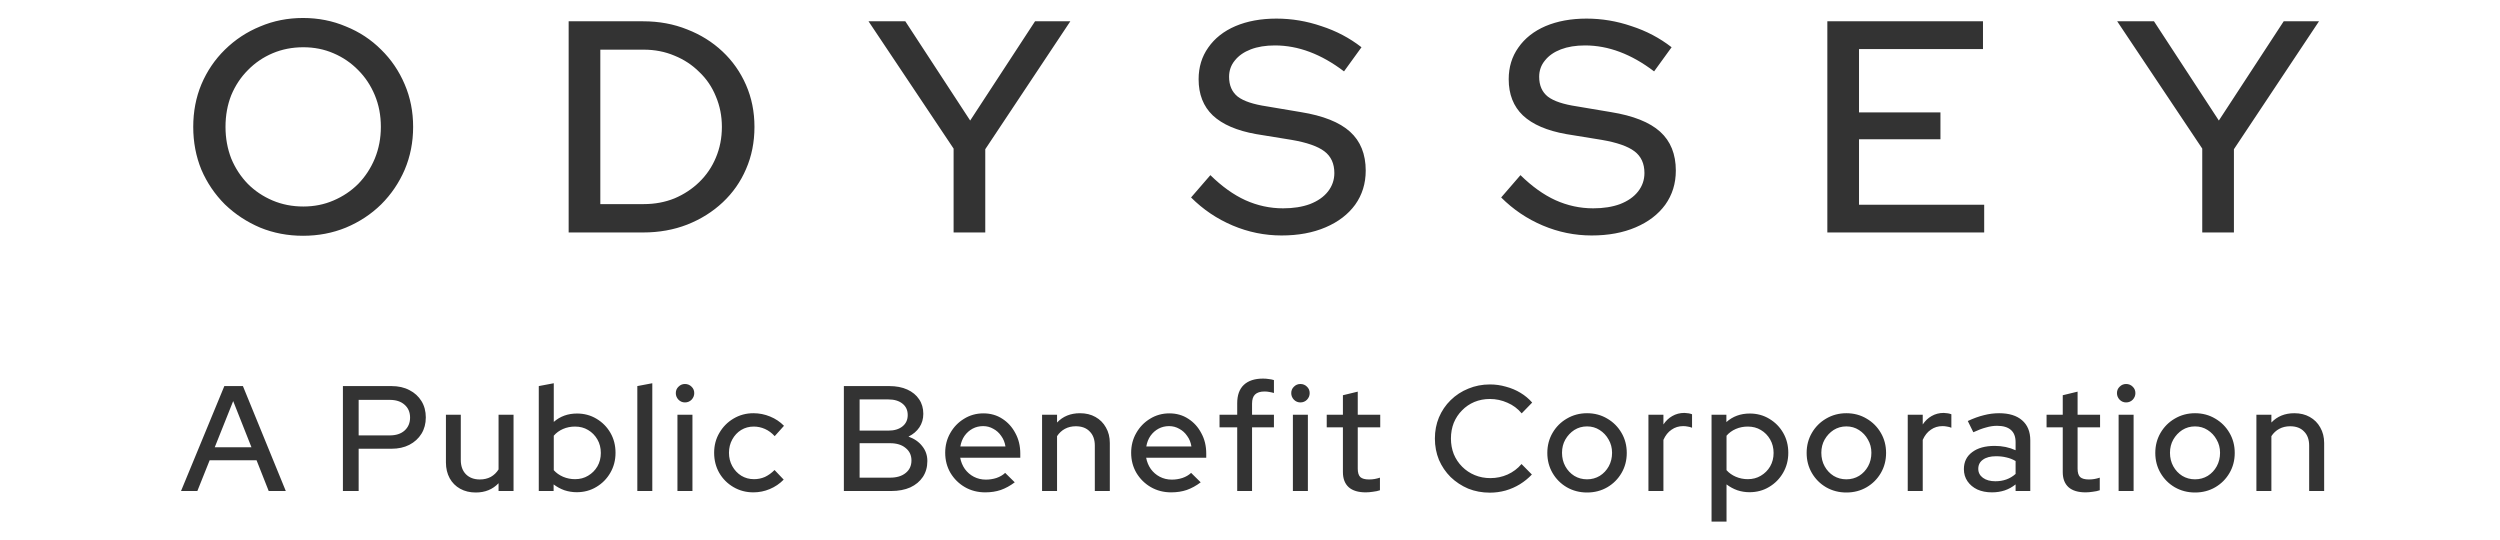
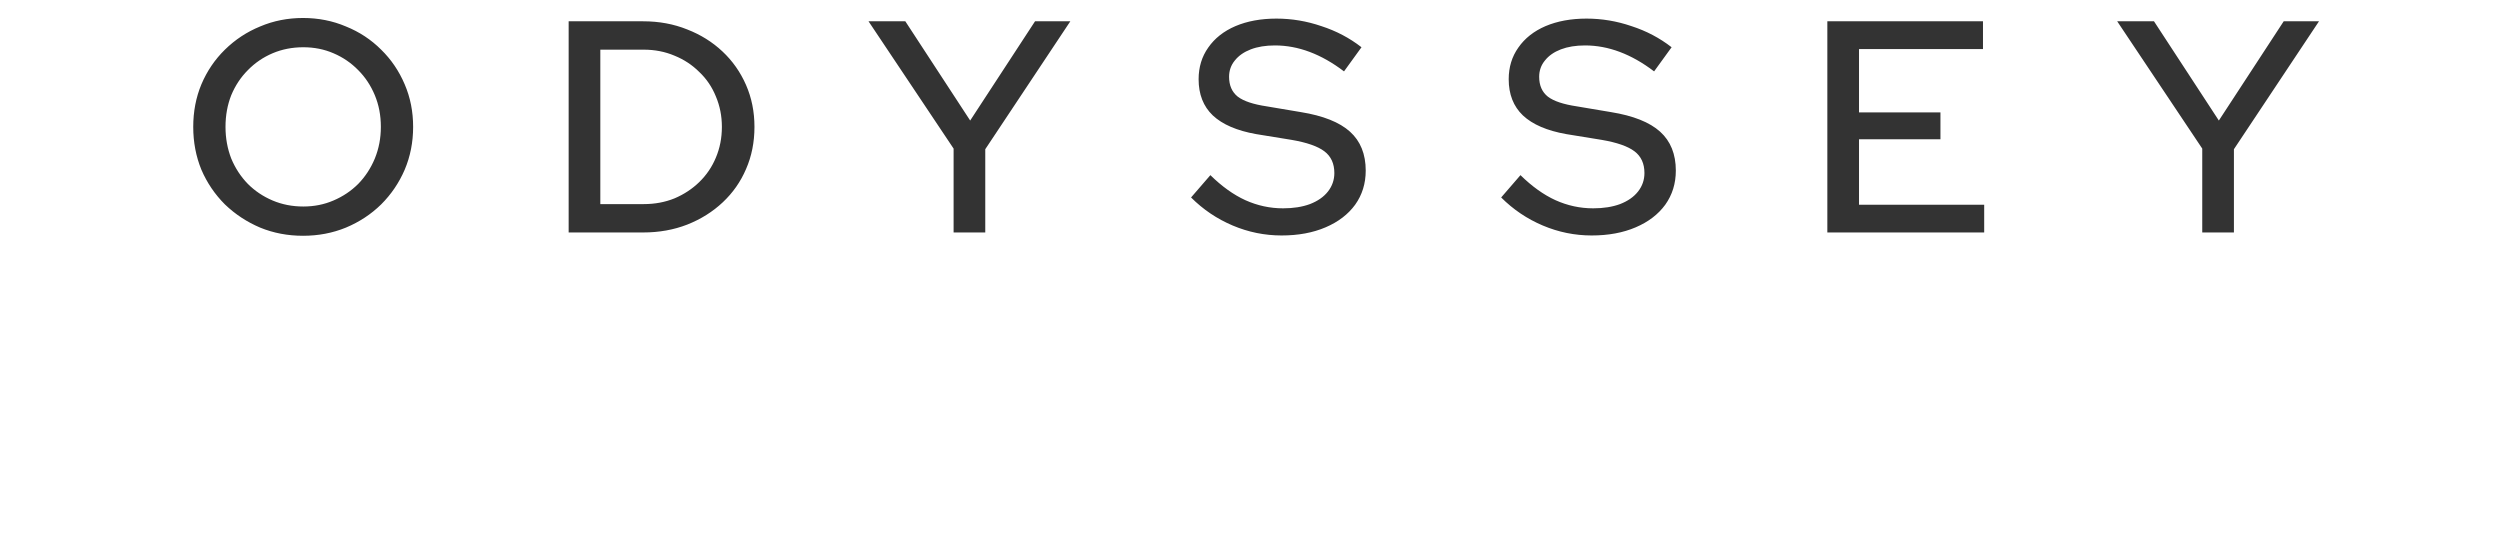
<svg xmlns="http://www.w3.org/2000/svg" width="139" height="30" viewBox="0 0 139 30" fill="none">
  <path d="M16.849 13.109C15.999 13.109 15.205 12.958 14.467 12.656C13.729 12.343 13.075 11.913 12.505 11.365C11.946 10.806 11.51 10.163 11.197 9.436C10.895 8.698 10.744 7.904 10.744 7.054C10.744 6.205 10.895 5.416 11.197 4.69C11.51 3.952 11.946 3.309 12.505 2.761C13.075 2.202 13.729 1.771 14.467 1.47C15.205 1.157 15.999 1 16.849 1C17.698 1 18.492 1.157 19.23 1.47C19.979 1.771 20.633 2.202 21.192 2.761C21.752 3.309 22.188 3.952 22.501 4.69C22.814 5.416 22.97 6.205 22.97 7.054C22.97 7.904 22.814 8.698 22.501 9.436C22.188 10.163 21.752 10.806 21.192 11.365C20.633 11.913 19.979 12.343 19.23 12.656C18.492 12.958 17.698 13.109 16.849 13.109ZM16.866 11.482C17.469 11.482 18.028 11.37 18.543 11.147C19.068 10.923 19.526 10.616 19.918 10.224C20.309 9.822 20.617 9.352 20.84 8.815C21.064 8.268 21.176 7.681 21.176 7.054C21.176 6.417 21.064 5.83 20.84 5.293C20.617 4.757 20.309 4.293 19.918 3.901C19.526 3.499 19.068 3.186 18.543 2.962C18.028 2.739 17.469 2.627 16.866 2.627C16.25 2.627 15.68 2.739 15.155 2.962C14.629 3.186 14.171 3.499 13.78 3.901C13.388 4.293 13.081 4.757 12.857 5.293C12.645 5.83 12.538 6.417 12.538 7.054C12.538 7.681 12.645 8.268 12.857 8.815C13.081 9.352 13.388 9.822 13.78 10.224C14.171 10.616 14.629 10.923 15.155 11.147C15.68 11.37 16.25 11.482 16.866 11.482ZM33.378 11.348H35.793C36.408 11.348 36.978 11.242 37.504 11.029C38.029 10.806 38.488 10.504 38.879 10.124C39.282 9.732 39.589 9.279 39.802 8.765C40.025 8.24 40.137 7.669 40.137 7.054C40.137 6.451 40.025 5.886 39.802 5.361C39.589 4.835 39.282 4.382 38.879 4.002C38.488 3.611 38.029 3.309 37.504 3.096C36.978 2.873 36.408 2.761 35.793 2.761H33.378V11.348ZM31.617 12.925V1.184H35.76C36.643 1.184 37.459 1.335 38.208 1.637C38.957 1.928 39.611 2.336 40.17 2.862C40.73 3.387 41.166 4.008 41.479 4.723C41.792 5.439 41.948 6.216 41.948 7.054C41.948 7.904 41.792 8.687 41.479 9.402C41.177 10.107 40.746 10.722 40.187 11.247C39.628 11.773 38.969 12.187 38.208 12.488C37.459 12.779 36.643 12.925 35.76 12.925H31.617ZM53.02 12.925V8.262L48.29 1.184H50.336L53.942 6.702L57.548 1.184H59.51L54.781 8.296V12.925H53.02ZM71.255 13.092C70.316 13.092 69.41 12.908 68.538 12.539C67.666 12.17 66.894 11.65 66.223 10.979L67.297 9.738C67.934 10.364 68.582 10.828 69.242 11.13C69.913 11.432 70.612 11.583 71.339 11.583C71.909 11.583 72.406 11.505 72.831 11.348C73.267 11.18 73.603 10.945 73.838 10.644C74.072 10.342 74.19 10.001 74.19 9.621C74.19 9.095 74.005 8.692 73.636 8.413C73.267 8.133 72.658 7.921 71.808 7.776L69.846 7.457C68.773 7.267 67.968 6.92 67.431 6.417C66.905 5.914 66.643 5.243 66.643 4.405C66.643 3.734 66.822 3.147 67.179 2.644C67.537 2.129 68.04 1.732 68.689 1.453C69.348 1.173 70.109 1.034 70.97 1.034C71.819 1.034 72.652 1.173 73.469 1.453C74.296 1.721 75.04 2.113 75.699 2.627L74.727 3.969C73.463 3.007 72.183 2.526 70.886 2.526C70.371 2.526 69.924 2.599 69.544 2.744C69.164 2.89 68.868 3.096 68.655 3.365C68.443 3.622 68.337 3.924 68.337 4.27C68.337 4.751 68.499 5.12 68.823 5.377C69.147 5.623 69.684 5.802 70.433 5.914L72.328 6.233C73.569 6.434 74.48 6.797 75.062 7.323C75.643 7.848 75.934 8.57 75.934 9.486C75.934 10.202 75.738 10.834 75.347 11.382C74.956 11.918 74.408 12.338 73.703 12.639C72.999 12.941 72.183 13.092 71.255 13.092ZM88.496 13.092C87.557 13.092 86.652 12.908 85.78 12.539C84.907 12.17 84.136 11.65 83.465 10.979L84.538 9.738C85.176 10.364 85.824 10.828 86.484 11.13C87.155 11.432 87.854 11.583 88.58 11.583C89.151 11.583 89.648 11.505 90.073 11.348C90.509 11.18 90.844 10.945 91.079 10.644C91.314 10.342 91.431 10.001 91.431 9.621C91.431 9.095 91.247 8.692 90.878 8.413C90.509 8.133 89.9 7.921 89.05 7.776L87.088 7.457C86.014 7.267 85.209 6.92 84.673 6.417C84.147 5.914 83.884 5.243 83.884 4.405C83.884 3.734 84.063 3.147 84.421 2.644C84.779 2.129 85.282 1.732 85.93 1.453C86.59 1.173 87.351 1.034 88.211 1.034C89.061 1.034 89.894 1.173 90.71 1.453C91.538 1.721 92.281 2.113 92.941 2.627L91.968 3.969C90.705 3.007 89.425 2.526 88.128 2.526C87.613 2.526 87.166 2.599 86.786 2.744C86.406 2.89 86.109 3.096 85.897 3.365C85.685 3.622 85.578 3.924 85.578 4.27C85.578 4.751 85.74 5.12 86.065 5.377C86.389 5.623 86.926 5.802 87.675 5.914L89.57 6.233C90.811 6.434 91.722 6.797 92.304 7.323C92.885 7.848 93.176 8.57 93.176 9.486C93.176 10.202 92.98 10.834 92.589 11.382C92.198 11.918 91.65 12.338 90.945 12.639C90.241 12.941 89.425 13.092 88.496 13.092ZM101.6 12.925V1.184H110.254V2.727H103.361V6.249H107.889V7.742H103.361V11.382H110.321V12.925H101.6ZM122.445 12.925V8.262L117.716 1.184H119.762L123.368 6.702L126.974 1.184H128.936L124.206 8.296V12.925H122.445Z" fill="#333333" />
-   <path d="M10.065 27.3L12.473 21.466H13.506L15.89 27.3H14.94L14.265 25.592H11.656L10.973 27.3H10.065ZM11.94 24.867H13.981L12.965 22.3L11.94 24.867ZM19.066 27.3V21.466H21.766C22.15 21.466 22.483 21.541 22.766 21.692C23.05 21.836 23.272 22.039 23.433 22.3C23.594 22.561 23.675 22.864 23.675 23.208C23.675 23.553 23.594 23.855 23.433 24.117C23.272 24.378 23.047 24.583 22.758 24.733C22.475 24.878 22.144 24.95 21.766 24.95H19.941V27.3H19.066ZM19.941 24.208H21.675C22.019 24.208 22.291 24.119 22.491 23.942C22.697 23.758 22.8 23.517 22.8 23.217C22.8 22.917 22.697 22.678 22.491 22.5C22.291 22.322 22.019 22.233 21.675 22.233H19.941V24.208ZM26.453 27.383C26.125 27.383 25.836 27.314 25.586 27.175C25.336 27.036 25.142 26.842 25.003 26.592C24.864 26.336 24.794 26.044 24.794 25.717V23.058H25.62V25.575C25.62 25.908 25.714 26.172 25.903 26.367C26.097 26.561 26.356 26.658 26.678 26.658C26.906 26.658 27.108 26.611 27.286 26.517C27.464 26.417 27.608 26.278 27.72 26.1V23.058H28.553V27.3H27.72V26.867C27.392 27.211 26.97 27.383 26.453 27.383ZM29.956 27.3V21.466L30.79 21.308V23.458C31.145 23.147 31.576 22.992 32.081 22.992C32.481 22.992 32.842 23.089 33.165 23.283C33.492 23.478 33.751 23.739 33.94 24.067C34.129 24.394 34.223 24.764 34.223 25.175C34.223 25.586 34.126 25.958 33.931 26.292C33.742 26.619 33.484 26.881 33.156 27.075C32.834 27.27 32.47 27.367 32.065 27.367C31.831 27.367 31.604 27.331 31.381 27.258C31.165 27.181 30.965 27.072 30.781 26.933V27.3H29.956ZM31.973 26.642C32.245 26.642 32.487 26.578 32.698 26.45C32.915 26.322 33.087 26.15 33.215 25.933C33.343 25.711 33.406 25.461 33.406 25.183C33.406 24.906 33.343 24.655 33.215 24.433C33.087 24.211 32.915 24.036 32.698 23.908C32.487 23.78 32.245 23.717 31.973 23.717C31.734 23.717 31.512 23.761 31.306 23.85C31.101 23.939 30.928 24.064 30.79 24.225V26.142C30.928 26.297 31.101 26.419 31.306 26.508C31.517 26.597 31.74 26.642 31.973 26.642ZM35.435 27.3V21.466L36.268 21.308V27.3H35.435ZM37.666 27.3V23.058H38.5V27.3H37.666ZM38.083 22.375C37.944 22.375 37.825 22.325 37.725 22.225C37.625 22.119 37.575 21.997 37.575 21.858C37.575 21.714 37.625 21.594 37.725 21.5C37.825 21.4 37.944 21.35 38.083 21.35C38.228 21.35 38.35 21.4 38.45 21.5C38.55 21.594 38.6 21.714 38.6 21.858C38.6 21.997 38.55 22.119 38.45 22.225C38.35 22.325 38.228 22.375 38.083 22.375ZM41.89 27.375C41.484 27.375 41.115 27.278 40.781 27.083C40.448 26.889 40.184 26.625 39.99 26.292C39.801 25.958 39.706 25.586 39.706 25.175C39.706 24.764 39.803 24.394 39.998 24.067C40.192 23.733 40.453 23.469 40.781 23.275C41.115 23.075 41.484 22.975 41.89 22.975C42.212 22.975 42.52 23.036 42.815 23.158C43.115 23.28 43.373 23.453 43.59 23.675L43.073 24.25C42.912 24.072 42.731 23.939 42.531 23.85C42.331 23.761 42.123 23.717 41.906 23.717C41.651 23.717 41.417 23.78 41.206 23.908C41.001 24.036 40.837 24.211 40.715 24.433C40.592 24.655 40.531 24.903 40.531 25.175C40.531 25.447 40.592 25.694 40.715 25.917C40.837 26.139 41.004 26.317 41.215 26.45C41.426 26.578 41.662 26.642 41.923 26.642C42.14 26.642 42.343 26.6 42.531 26.517C42.72 26.428 42.898 26.3 43.065 26.133L43.573 26.667C43.351 26.894 43.093 27.069 42.798 27.192C42.509 27.314 42.206 27.375 41.89 27.375ZM46.919 27.3V21.466H49.444C49.827 21.466 50.161 21.53 50.444 21.658C50.727 21.786 50.947 21.966 51.102 22.2C51.258 22.428 51.336 22.697 51.336 23.008C51.336 23.291 51.263 23.542 51.119 23.758C50.974 23.975 50.772 24.147 50.511 24.275C50.838 24.392 51.094 24.569 51.277 24.808C51.466 25.042 51.561 25.317 51.561 25.633C51.561 25.972 51.477 26.267 51.311 26.517C51.144 26.767 50.911 26.961 50.611 27.1C50.311 27.233 49.958 27.3 49.552 27.3H46.919ZM47.794 23.942H49.394C49.722 23.942 49.983 23.864 50.177 23.708C50.372 23.553 50.469 23.342 50.469 23.075C50.469 22.808 50.372 22.597 50.177 22.442C49.983 22.286 49.722 22.208 49.394 22.208H47.794V23.942ZM47.794 26.558H49.486C49.852 26.558 50.141 26.472 50.352 26.3C50.569 26.128 50.677 25.895 50.677 25.6C50.677 25.311 50.569 25.081 50.352 24.908C50.141 24.73 49.852 24.642 49.486 24.642H47.794V26.558ZM54.779 27.375C54.362 27.375 53.984 27.278 53.645 27.083C53.312 26.889 53.045 26.625 52.845 26.292C52.651 25.958 52.553 25.586 52.553 25.175C52.553 24.769 52.648 24.403 52.837 24.075C53.026 23.742 53.281 23.478 53.603 23.283C53.926 23.083 54.284 22.983 54.678 22.983C55.073 22.983 55.423 23.083 55.729 23.283C56.034 23.478 56.276 23.744 56.454 24.083C56.637 24.416 56.728 24.794 56.728 25.217V25.45H53.387C53.431 25.683 53.517 25.892 53.645 26.075C53.778 26.258 53.945 26.403 54.145 26.508C54.351 26.614 54.573 26.667 54.812 26.667C55.017 26.667 55.215 26.636 55.404 26.575C55.598 26.508 55.759 26.414 55.887 26.292L56.42 26.817C56.17 27.006 55.912 27.147 55.645 27.242C55.384 27.331 55.095 27.375 54.779 27.375ZM53.395 24.825H55.904C55.87 24.603 55.792 24.408 55.67 24.242C55.554 24.069 55.406 23.936 55.228 23.841C55.056 23.742 54.867 23.692 54.662 23.692C54.451 23.692 54.256 23.739 54.078 23.833C53.901 23.928 53.751 24.061 53.628 24.233C53.512 24.4 53.434 24.597 53.395 24.825ZM57.939 27.3V23.058H58.772V23.492C59.1 23.147 59.525 22.975 60.047 22.975C60.375 22.975 60.661 23.044 60.906 23.183C61.156 23.322 61.35 23.517 61.489 23.767C61.634 24.017 61.706 24.305 61.706 24.633V27.3H60.872V24.775C60.872 24.442 60.778 24.18 60.589 23.992C60.406 23.797 60.147 23.7 59.814 23.7C59.592 23.7 59.392 23.747 59.214 23.841C59.036 23.936 58.889 24.072 58.772 24.25V27.3H57.939ZM65.117 27.375C64.701 27.375 64.323 27.278 63.984 27.083C63.651 26.889 63.384 26.625 63.184 26.292C62.989 25.958 62.892 25.586 62.892 25.175C62.892 24.769 62.987 24.403 63.176 24.075C63.365 23.742 63.62 23.478 63.942 23.283C64.265 23.083 64.623 22.983 65.017 22.983C65.412 22.983 65.762 23.083 66.067 23.283C66.373 23.478 66.615 23.744 66.792 24.083C66.976 24.416 67.067 24.794 67.067 25.217V25.45H63.726C63.77 25.683 63.856 25.892 63.984 26.075C64.117 26.258 64.284 26.403 64.484 26.508C64.689 26.614 64.912 26.667 65.151 26.667C65.356 26.667 65.553 26.636 65.742 26.575C65.937 26.508 66.098 26.414 66.226 26.292L66.759 26.817C66.509 27.006 66.251 27.147 65.984 27.242C65.723 27.331 65.434 27.375 65.117 27.375ZM63.734 24.825H66.243C66.209 24.603 66.131 24.408 66.009 24.242C65.892 24.069 65.745 23.936 65.567 23.841C65.395 23.742 65.206 23.692 65.001 23.692C64.79 23.692 64.595 23.739 64.417 23.833C64.24 23.928 64.09 24.061 63.967 24.233C63.851 24.4 63.773 24.597 63.734 24.825ZM68.789 27.3V23.758H67.806V23.058H68.789V22.417C68.789 21.972 68.911 21.633 69.156 21.4C69.406 21.166 69.761 21.05 70.223 21.05C70.339 21.05 70.448 21.058 70.548 21.075C70.653 21.086 70.748 21.105 70.831 21.133V21.85C70.731 21.822 70.642 21.803 70.564 21.791C70.487 21.775 70.4 21.767 70.306 21.767C70.073 21.767 69.898 21.822 69.781 21.933C69.67 22.039 69.614 22.208 69.614 22.442V23.058H70.831V23.758H69.614V27.3H68.789ZM71.885 27.3V23.058H72.718V27.3H71.885ZM72.301 22.375C72.162 22.375 72.043 22.325 71.943 22.225C71.843 22.119 71.793 21.997 71.793 21.858C71.793 21.714 71.843 21.594 71.943 21.5C72.043 21.4 72.162 21.35 72.301 21.35C72.446 21.35 72.568 21.4 72.668 21.5C72.768 21.594 72.818 21.714 72.818 21.858C72.818 21.997 72.768 22.119 72.668 22.225C72.568 22.325 72.446 22.375 72.301 22.375ZM75.933 27.375C75.522 27.375 75.208 27.281 74.991 27.092C74.775 26.897 74.666 26.617 74.666 26.25V23.758H73.766V23.058H74.666V21.975L75.491 21.775V23.058H76.741V23.758H75.491V26.058C75.491 26.275 75.538 26.431 75.633 26.525C75.733 26.614 75.894 26.658 76.116 26.658C76.233 26.658 76.336 26.65 76.425 26.633C76.519 26.617 76.619 26.592 76.725 26.558V27.258C76.614 27.297 76.483 27.325 76.333 27.342C76.189 27.364 76.055 27.375 75.933 27.375ZM82.839 27.392C82.405 27.392 82.003 27.317 81.63 27.167C81.264 27.011 80.939 26.797 80.655 26.525C80.377 26.247 80.161 25.928 80.005 25.567C79.855 25.2 79.78 24.805 79.78 24.383C79.78 23.961 79.855 23.569 80.005 23.208C80.161 22.842 80.377 22.522 80.655 22.25C80.939 21.972 81.266 21.758 81.639 21.608C82.011 21.453 82.411 21.375 82.839 21.375C83.144 21.375 83.442 21.416 83.73 21.5C84.025 21.578 84.294 21.692 84.539 21.841C84.789 21.991 85.005 22.172 85.189 22.383L84.606 22.983C84.389 22.722 84.125 22.525 83.814 22.392C83.503 22.253 83.178 22.183 82.839 22.183C82.528 22.183 82.239 22.239 81.972 22.35C81.711 22.461 81.483 22.616 81.289 22.817C81.094 23.011 80.941 23.242 80.83 23.508C80.725 23.775 80.672 24.067 80.672 24.383C80.672 24.694 80.725 24.983 80.83 25.25C80.941 25.517 81.097 25.75 81.297 25.95C81.497 26.15 81.73 26.306 81.997 26.417C82.264 26.528 82.552 26.583 82.864 26.583C83.203 26.583 83.522 26.517 83.822 26.383C84.128 26.244 84.386 26.05 84.597 25.8L85.172 26.383C84.978 26.589 84.755 26.77 84.505 26.925C84.261 27.075 83.994 27.192 83.706 27.275C83.422 27.353 83.133 27.392 82.839 27.392ZM88.24 27.383C87.829 27.383 87.453 27.286 87.115 27.092C86.781 26.897 86.517 26.633 86.323 26.3C86.128 25.967 86.031 25.594 86.031 25.183C86.031 24.772 86.128 24.4 86.323 24.067C86.517 23.733 86.781 23.469 87.115 23.275C87.453 23.075 87.829 22.975 88.24 22.975C88.656 22.975 89.031 23.075 89.365 23.275C89.698 23.469 89.962 23.733 90.156 24.067C90.351 24.4 90.448 24.772 90.448 25.183C90.448 25.594 90.351 25.967 90.156 26.3C89.962 26.633 89.698 26.897 89.365 27.092C89.031 27.286 88.656 27.383 88.24 27.383ZM88.24 26.65C88.501 26.65 88.737 26.586 88.948 26.458C89.159 26.325 89.326 26.147 89.448 25.925C89.57 25.703 89.631 25.453 89.631 25.175C89.631 24.903 89.567 24.658 89.44 24.442C89.317 24.219 89.151 24.042 88.94 23.908C88.734 23.775 88.501 23.708 88.24 23.708C87.978 23.708 87.742 23.775 87.531 23.908C87.326 24.042 87.159 24.219 87.031 24.442C86.909 24.658 86.848 24.903 86.848 25.175C86.848 25.453 86.909 25.703 87.031 25.925C87.153 26.147 87.32 26.325 87.531 26.458C87.742 26.586 87.978 26.65 88.24 26.65ZM91.653 27.3V23.058H92.486V23.6C92.619 23.4 92.783 23.244 92.978 23.133C93.178 23.017 93.403 22.958 93.653 22.958C93.825 22.964 93.967 22.989 94.078 23.033V23.783C94 23.75 93.919 23.728 93.836 23.717C93.753 23.7 93.669 23.692 93.586 23.692C93.342 23.692 93.125 23.758 92.936 23.892C92.747 24.019 92.597 24.208 92.486 24.458V27.3H91.653ZM95.162 29V23.058H95.987V23.467C96.343 23.15 96.776 22.992 97.287 22.992C97.687 22.992 98.048 23.089 98.37 23.283C98.698 23.478 98.957 23.739 99.145 24.067C99.334 24.394 99.429 24.764 99.429 25.175C99.429 25.586 99.332 25.958 99.137 26.292C98.948 26.619 98.69 26.881 98.362 27.075C98.04 27.27 97.676 27.367 97.27 27.367C97.037 27.367 96.812 27.331 96.595 27.258C96.379 27.181 96.179 27.072 95.995 26.933V29H95.162ZM97.179 26.642C97.451 26.642 97.693 26.578 97.904 26.45C98.12 26.322 98.293 26.15 98.42 25.933C98.548 25.711 98.612 25.461 98.612 25.183C98.612 24.906 98.548 24.655 98.42 24.433C98.293 24.211 98.12 24.036 97.904 23.908C97.693 23.78 97.451 23.717 97.179 23.717C96.94 23.717 96.718 23.761 96.512 23.85C96.306 23.939 96.134 24.064 95.995 24.225V26.142C96.134 26.297 96.306 26.419 96.512 26.508C96.723 26.597 96.945 26.642 97.179 26.642ZM102.657 27.383C102.246 27.383 101.871 27.286 101.532 27.092C101.199 26.897 100.935 26.633 100.741 26.3C100.546 25.967 100.449 25.594 100.449 25.183C100.449 24.772 100.546 24.4 100.741 24.067C100.935 23.733 101.199 23.469 101.532 23.275C101.871 23.075 102.246 22.975 102.657 22.975C103.074 22.975 103.449 23.075 103.782 23.275C104.116 23.469 104.38 23.733 104.574 24.067C104.769 24.4 104.866 24.772 104.866 25.183C104.866 25.594 104.769 25.967 104.574 26.3C104.38 26.633 104.116 26.897 103.782 27.092C103.449 27.286 103.074 27.383 102.657 27.383ZM102.657 26.65C102.918 26.65 103.155 26.586 103.366 26.458C103.577 26.325 103.743 26.147 103.866 25.925C103.988 25.703 104.049 25.453 104.049 25.175C104.049 24.903 103.985 24.658 103.857 24.442C103.735 24.219 103.569 24.042 103.357 23.908C103.152 23.775 102.918 23.708 102.657 23.708C102.396 23.708 102.16 23.775 101.949 23.908C101.743 24.042 101.577 24.219 101.449 24.442C101.327 24.658 101.266 24.903 101.266 25.175C101.266 25.453 101.327 25.703 101.449 25.925C101.571 26.147 101.738 26.325 101.949 26.458C102.16 26.586 102.396 26.65 102.657 26.65ZM106.07 27.3V23.058H106.904V23.6C107.037 23.4 107.201 23.244 107.396 23.133C107.596 23.017 107.821 22.958 108.071 22.958C108.243 22.964 108.384 22.989 108.496 23.033V23.783C108.418 23.75 108.337 23.728 108.254 23.717C108.171 23.7 108.087 23.692 108.004 23.692C107.759 23.692 107.543 23.758 107.354 23.892C107.165 24.019 107.015 24.208 106.904 24.458V27.3H106.07ZM110.751 27.375C110.445 27.375 110.176 27.322 109.942 27.217C109.709 27.106 109.526 26.953 109.392 26.758C109.259 26.564 109.192 26.339 109.192 26.083C109.192 25.683 109.345 25.369 109.65 25.142C109.956 24.908 110.376 24.792 110.909 24.792C111.326 24.792 111.712 24.872 112.067 25.033V24.583C112.067 24.278 111.978 24.05 111.801 23.9C111.628 23.75 111.373 23.675 111.034 23.675C110.839 23.675 110.637 23.705 110.426 23.767C110.214 23.822 109.978 23.911 109.717 24.033L109.409 23.408C109.731 23.258 110.031 23.15 110.309 23.083C110.587 23.011 110.867 22.975 111.151 22.975C111.701 22.975 112.126 23.105 112.426 23.366C112.731 23.628 112.884 24 112.884 24.483V27.3H112.067V26.933C111.878 27.083 111.676 27.195 111.459 27.267C111.242 27.339 111.006 27.375 110.751 27.375ZM109.992 26.067C109.992 26.272 110.078 26.439 110.251 26.567C110.428 26.695 110.659 26.758 110.942 26.758C111.164 26.758 111.367 26.725 111.551 26.658C111.739 26.592 111.912 26.489 112.067 26.35V25.633C111.906 25.539 111.737 25.472 111.559 25.433C111.387 25.389 111.192 25.367 110.976 25.367C110.67 25.367 110.428 25.43 110.251 25.558C110.078 25.68 109.992 25.85 109.992 26.067ZM115.956 27.375C115.544 27.375 115.231 27.281 115.014 27.092C114.797 26.897 114.689 26.617 114.689 26.25V23.758H113.789V23.058H114.689V21.975L115.514 21.775V23.058H116.764V23.758H115.514V26.058C115.514 26.275 115.561 26.431 115.656 26.525C115.756 26.614 115.917 26.658 116.139 26.658C116.256 26.658 116.358 26.65 116.447 26.633C116.542 26.617 116.642 26.592 116.747 26.558V27.258C116.636 27.297 116.506 27.325 116.356 27.342C116.211 27.364 116.078 27.375 115.956 27.375ZM117.795 27.3V23.058H118.628V27.3H117.795ZM118.211 22.375C118.072 22.375 117.953 22.325 117.853 22.225C117.753 22.119 117.703 21.997 117.703 21.858C117.703 21.714 117.753 21.594 117.853 21.5C117.953 21.4 118.072 21.35 118.211 21.35C118.356 21.35 118.478 21.4 118.578 21.5C118.678 21.594 118.728 21.714 118.728 21.858C118.728 21.997 118.678 22.119 118.578 22.225C118.478 22.325 118.356 22.375 118.211 22.375ZM122.043 27.383C121.632 27.383 121.257 27.286 120.918 27.092C120.584 26.897 120.321 26.633 120.126 26.3C119.932 25.967 119.834 25.594 119.834 25.183C119.834 24.772 119.932 24.4 120.126 24.067C120.321 23.733 120.584 23.469 120.918 23.275C121.257 23.075 121.632 22.975 122.043 22.975C122.46 22.975 122.834 23.075 123.168 23.275C123.501 23.469 123.765 23.733 123.959 24.067C124.154 24.4 124.251 24.772 124.251 25.183C124.251 25.594 124.154 25.967 123.959 26.3C123.765 26.633 123.501 26.897 123.168 27.092C122.834 27.286 122.46 27.383 122.043 27.383ZM122.043 26.65C122.304 26.65 122.54 26.586 122.751 26.458C122.962 26.325 123.129 26.147 123.251 25.925C123.373 25.703 123.435 25.453 123.435 25.175C123.435 24.903 123.371 24.658 123.243 24.442C123.121 24.219 122.954 24.042 122.743 23.908C122.537 23.775 122.304 23.708 122.043 23.708C121.782 23.708 121.546 23.775 121.334 23.908C121.129 24.042 120.962 24.219 120.834 24.442C120.712 24.658 120.651 24.903 120.651 25.175C120.651 25.453 120.712 25.703 120.834 25.925C120.957 26.147 121.123 26.325 121.334 26.458C121.546 26.586 121.782 26.65 122.043 26.65ZM125.456 27.3V23.058H126.289V23.492C126.617 23.147 127.042 22.975 127.564 22.975C127.892 22.975 128.178 23.044 128.423 23.183C128.673 23.322 128.867 23.517 129.006 23.767C129.15 24.017 129.223 24.305 129.223 24.633V27.3H128.389V24.775C128.389 24.442 128.295 24.18 128.106 23.992C127.923 23.797 127.664 23.7 127.331 23.7C127.109 23.7 126.909 23.747 126.731 23.841C126.553 23.936 126.406 24.072 126.289 24.25V27.3H125.456Z" fill="#333333" />
</svg>